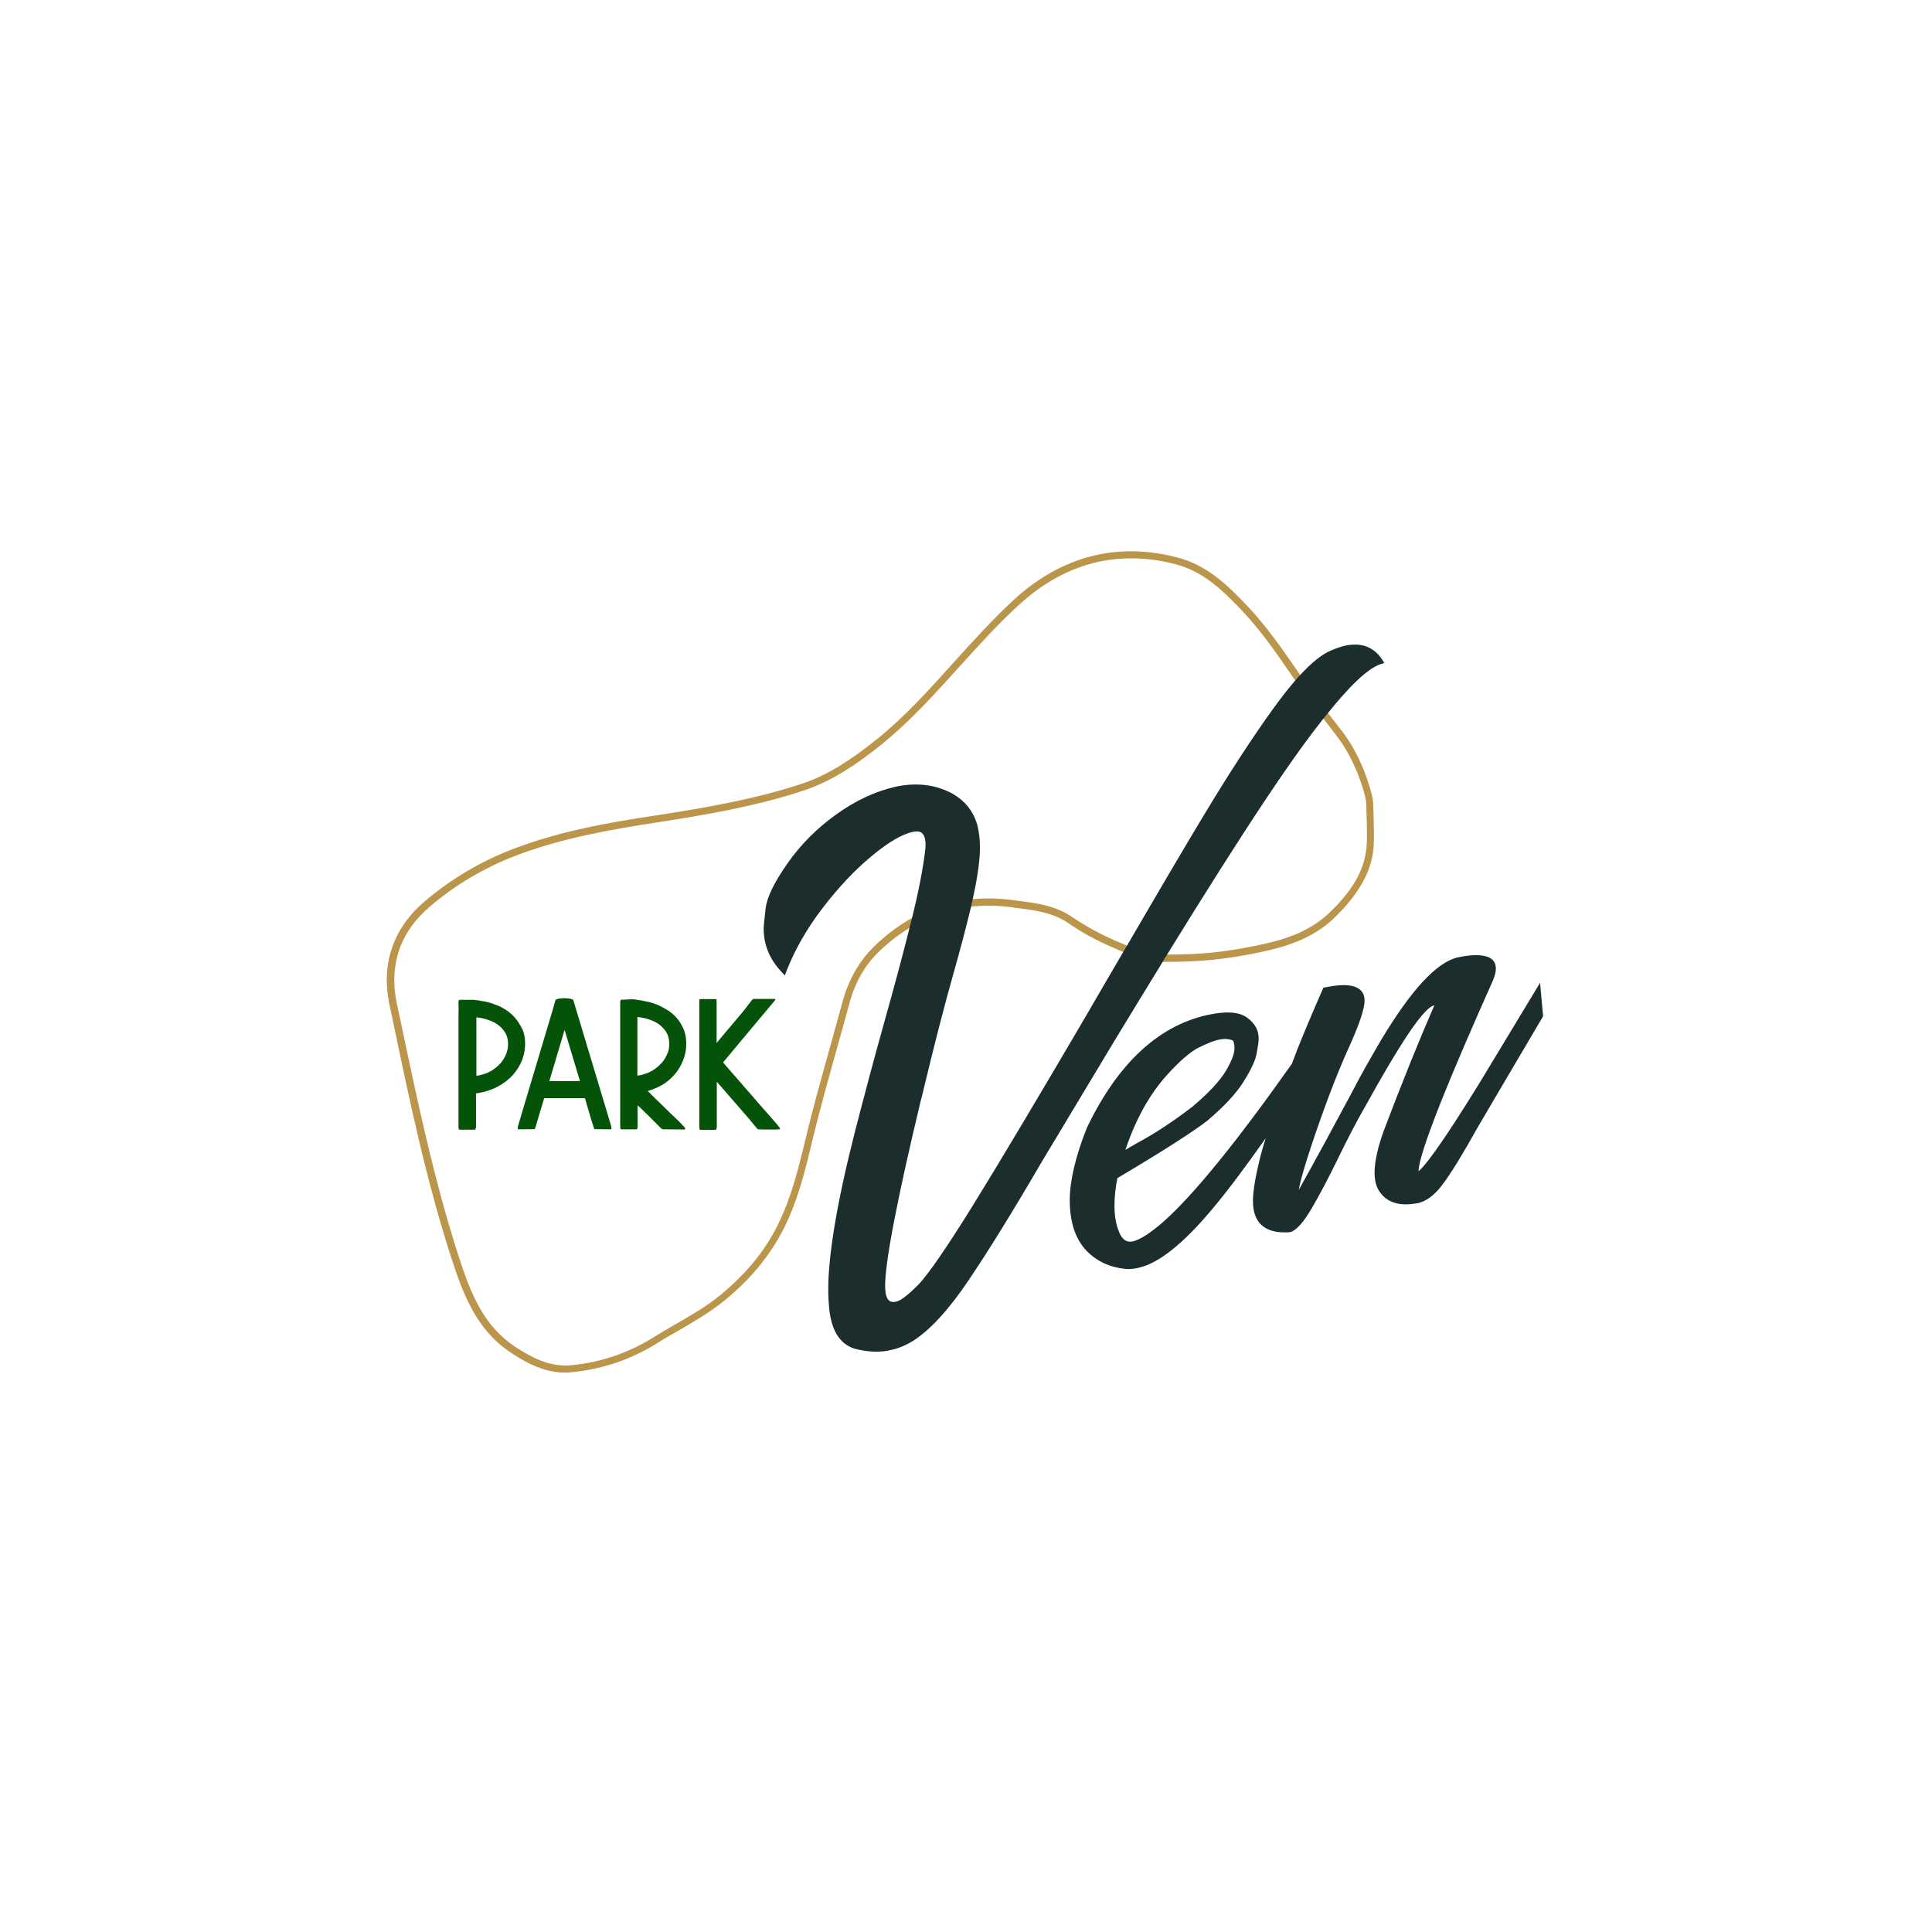
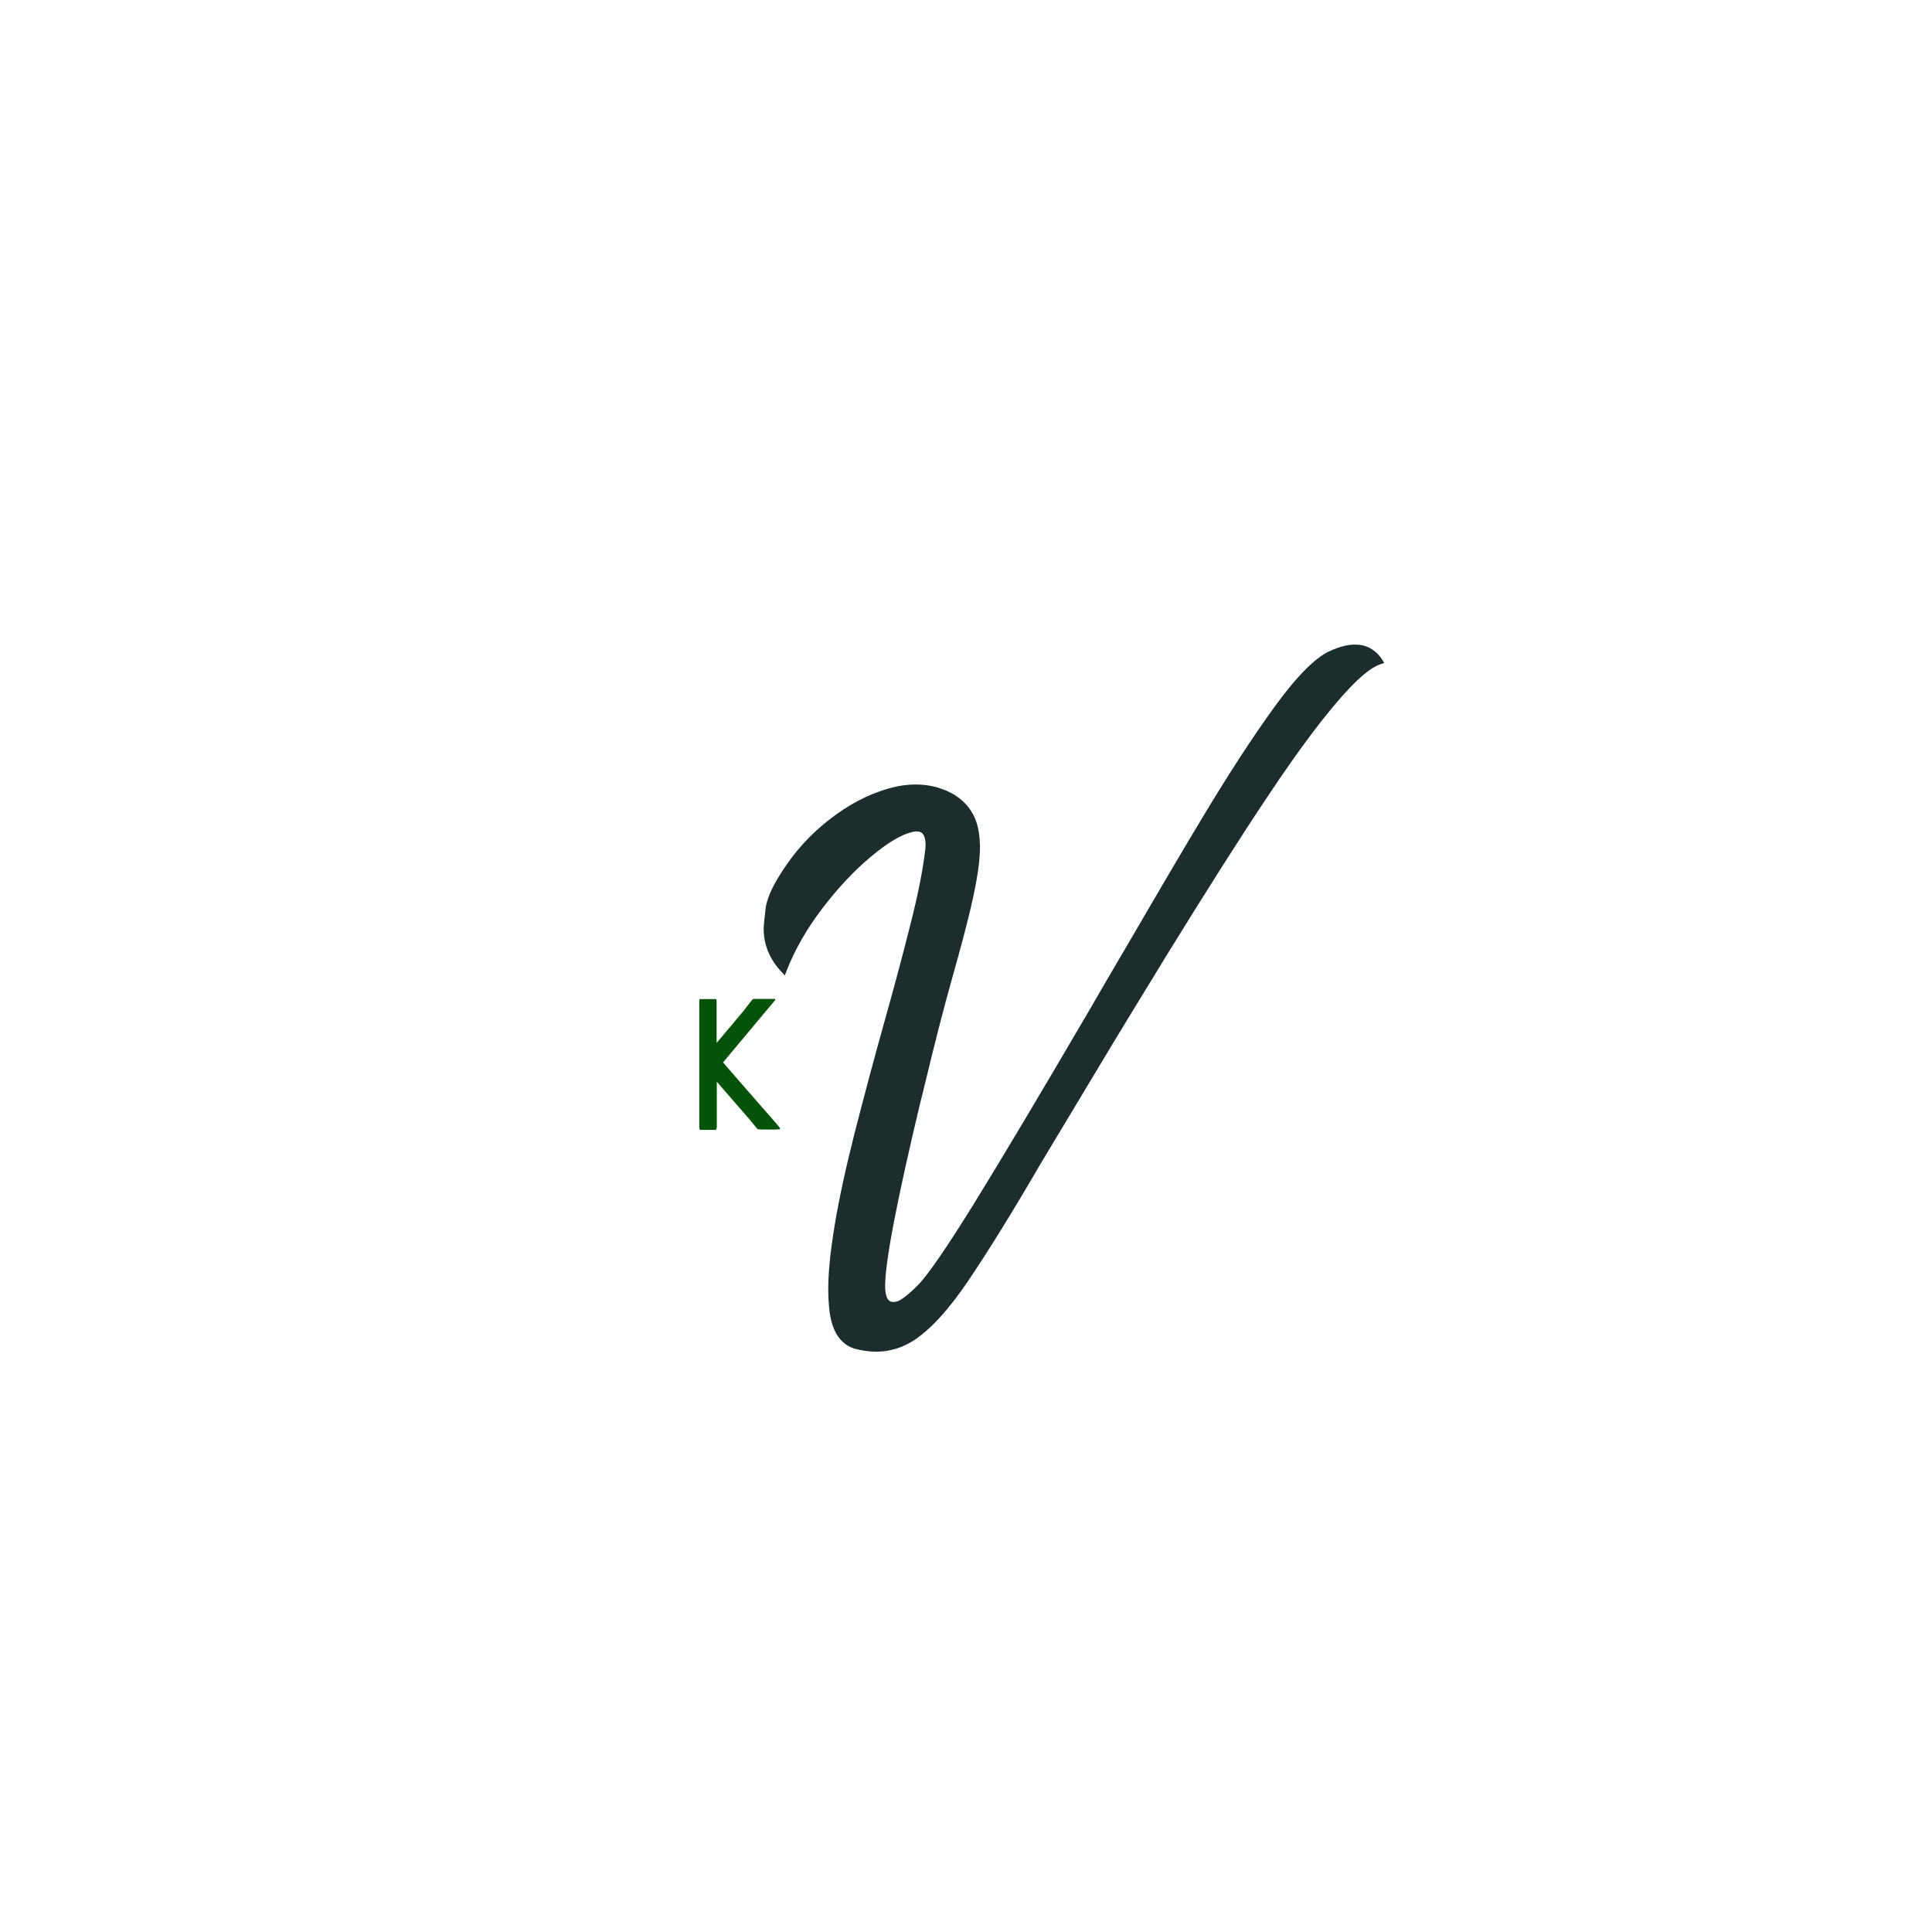
<svg xmlns="http://www.w3.org/2000/svg" id="Laag_1" x="0px" y="0px" viewBox="0 0 1080 1080" style="enable-background:new 0 0 1080 1080;" xml:space="preserve">
  <style type="text/css">
	.st0{fill:#BA954A;}
	.st1{fill:#1C2D2D;}
	.st2{fill:#055308;}
	.st3{fill:#FFFFFF;}
</style>
  <g>
-     <path class="st0" d="M315.9,767.3c-11.8,0-21.9-5.6-30.4-11.2c-18.9-12.5-26.5-32.2-33.2-52.9c-13.9-42.9-23.3-87.6-32.3-130.8   l-2.3-10.8c-4.8-22.8,2.1-42.9,20-58c14.6-12.3,30.9-22,48.6-28.8c26.4-10.2,53.9-15,79.9-18.9c27.1-4.2,55.8-9,82.7-18   c15.6-5.2,29.4-15.3,39.7-23.4c16.6-13.1,30.9-29,44.7-44.4c10.6-11.7,21.5-23.8,33.3-34.7c26.9-24.6,57.8-32.6,91.8-23.7   c16.4,4.3,28,15.5,39.4,27.6c10.2,10.9,18.8,23.2,27,35.1c4.8,7,9.9,14.3,15.2,21.2c1.9,2.5,3.7,4.7,5.2,6.7   c7.3,9.2,10.9,13.9,16.2,25.8c1.8,4,6,15.9,6.2,20.7l0.1,2.5c0.2,6.2,0.4,12.6,0.3,18.9c-0.2,10.1-2.8,24.1-21.8,42.6   c-12.5,12.2-28.1,16.7-43.2,19.8c-18.9,3.8-32,5.1-52.1,5.1c-10.4,0-19.8-4.1-26.6-7.1c-0.8-0.4-1.6-0.7-2.3-1   c-9-3.8-17.3-8.4-24.7-13.5c-8.8-6.1-19.2-7.3-29.3-8.6c-1-0.1-2-0.2-2.9-0.4c-28.1-3.6-52.9,4.8-73.8,24.9   c-7.8,7.5-13.4,17.3-16.5,29c-2.3,8.5-4.7,17-7,25.3c-4.8,17.2-9.8,34.9-14,52.5c-4.1,17.3-8.1,32.9-15.5,47.6   c-7.6,15.2-18.5,28.5-33.3,40.6c-8.1,6.6-17.1,11.8-25.7,16.8c-4,2.3-8.1,4.6-12,7.1c-14.8,9.2-30.9,14.6-48,16.2   C318.2,767.3,317.1,767.3,315.9,767.3z M632.4,312.1c-22.8,0-44,8.7-63,26.2c-11.7,10.7-22.6,22.8-33.1,34.4   c-14,15.5-28.4,31.5-45.2,44.8c-10.6,8.4-24.8,18.6-40.9,24.1c-27.2,9.1-56.1,14-83.4,18.2c-25.7,4-53,8.7-79,18.7   c-17.2,6.7-33.2,16.1-47.4,28.2c-16.7,14.1-23.1,32.8-18.6,54.1l2.3,10.8c9.1,43.1,18.4,87.7,32.2,130.4   c6.7,20.8,13.8,39,31.6,50.8c8.7,5.7,19.1,11.5,31.2,10.4c16.5-1.5,32-6.8,46.2-15.6c4-2.5,8.1-4.9,12.1-7.2   c8.5-4.9,17.4-10,25.2-16.4c14.3-11.7,24.9-24.5,32.2-39.3c7.1-14.3,11.1-29.6,15.2-46.7c4.2-17.7,9.2-35.5,14-52.7   c2.3-8.3,4.7-16.9,7-25.3c3.4-12.4,9.3-22.8,17.6-30.9c21.7-21,47.6-29.8,77-26c1,0.1,1.9,0.2,2.9,0.4c10.6,1.3,21.5,2.6,31.1,9.3   c7.2,4.9,15.3,9.3,24,13.1c0.8,0.3,1.5,0.7,2.4,1c6.9,3,15.4,6.7,25,6.7c19.7,0.1,32.7-1.2,51.3-5c14.4-2.9,29.4-7.2,41.2-18.7   c10-9.8,20.3-22.1,20.6-39.8c0.1-6.2-0.1-12.5-0.3-18.7l-0.1-2.5c-0.1-3.8-3.9-14.9-5.9-19.2c-5.1-11.5-8.7-16-15.7-25   c-1.6-2-3.3-4.2-5.3-6.7c-5.4-7-10.4-14.3-15.3-21.3c-8.1-11.8-16.6-24-26.6-34.7c-11-11.7-22.1-22.5-37.5-26.5   C648.9,313.2,640.6,312.1,632.4,312.1z" />
    <g>
      <g>
        <g>
          <g>
-             <path class="st1" d="M860.9,549.4L827.3,605c-23.2,37.7-31.4,47.4-34.3,49.7v-0.2c0-4.7,4.3-17.9,12.7-39.1       c7.6-18.9,17.3-41.5,28.9-67.4c1-2.5,1.6-4.7,1.6-6.5c0-3.2-1.5-5.4-4.3-6.5c-4-1.5-9.7-1.4-17.5,0.3       c-11.7,3.1-25.5,18.1-42.2,45.8c-6.6,11.2-12.4,21.6-17.2,30.9c-9.3,17.4-19,35.3-29,53.2c0.9-5.3,3.5-14.1,7.6-26.4       c6.9-20.5,13.6-38.1,19.9-52.1c6.2-13.6,9.3-22.6,9.3-27.4c0-2.7-0.9-4.7-2.7-6.2c-3.1-2.5-8.6-3.1-16.9-1.6l-3.4,0.6l-0.4,0.9       c-6.1,13.8-10.8,25.2-14.3,33.9c-1,2.6-2,5.2-2.9,7.7c-30.7,43.5-54.8,73.2-71.8,88.3c-7.2,6.3-12.9,10-17,11       c-2.3,0.5-5.6,0.5-7.9-5.4c-1.7-4.1-2.5-9-2.5-14.5c0-4.7,0.5-9.9,1.6-15.4c25.9-15.4,42.9-26.3,50.5-32.3       c9.2-7.8,16-15.1,20.1-21.7c4.2-6.7,6.6-11.9,7.3-15.8c0.7-3.8,1.1-6.6,1.1-8.3c0-4.6-2.1-8.4-6.4-11.6       c-4.6-3.4-12.1-3.8-22.8-1.4c-27.4,6.3-49.9,27.5-66.9,63.1c-6.3,15.9-9.5,29.5-9.5,40.3c0,12.2,3.1,21.7,9.3,28.2       c5.7,5.9,12.9,9.3,21.6,10.2c0.6,0.1,1.2,0.1,1.7,0.1c1.9,0,3.8-0.2,5.9-0.7c11.4-2.6,25-13.5,41.4-33.1       c8.3-9.9,18.2-23.1,29.6-39.3c-1.1,3.5-2,6.6-2.7,9.3c-3,11.8-4.4,20.2-4.4,25.7c0,6,1.6,10.6,4.8,13.5       c2.9,2.7,7.2,4.1,12.8,4.1c1,0,2,0,3-0.1c3.5-0.8,7.4-5.1,12.3-13.4c4.5-7.7,9.4-17,14.6-27.7c5.8-11.9,10.8-21.5,15-28.7       c9.4-17.1,17.2-30.2,23.1-39.2c9.5-14.5,13.7-17.3,15.4-17.7c0.1,0,0.2-0.1,0.4-0.1c-8.5,19.5-18,43-28.2,69.9       c-3.5,9.6-5.2,17.6-5.2,23.7c0,4,0.8,7.3,2.3,9.8c4,6.5,10.8,8.9,20.3,7.4l1.6-0.2c4.9-1.2,9.6-4.7,13.8-10.5       c4.6-6,11.2-16.8,19.7-32c3.8-6.5,15.6-26.6,36.2-61.5l0.3-0.5L860.9,549.4z M652.3,601c7.3-8.1,13.4-13.3,18-15.5       c4.7-2.3,8.3-3.7,10.5-4.2c1.4-0.3,2.7-0.5,4-0.5c1.6,0,3,0.3,4.3,0.8c0,0,0.9,0.5,1,4.3c0,3.1-1.7,7.5-5,13       c-3.4,5.6-9.7,12.3-18.6,19.8c-10.8,8.3-21.2,15.1-30.7,20.2c-2.5,1.4-4.7,2.7-6.7,3.9C634.8,625.8,642.6,611.7,652.3,601z" />
-           </g>
+             </g>
        </g>
        <path class="st1" d="M773.8,370.6l-2.1,0.7c-7,2.3-17.5,12.2-31.4,29.8c-0.8,0.9-1.5,1.9-2.3,2.9c-9,11.5-19.3,26-30.9,43.5     c-14.4,21.6-33.3,51.4-56.3,88.7c-0.7,1.2-1.4,2.3-2.1,3.5c-8.2,13.3-16.8,27.5-26,42.6l-40.5,67.4c-16,27.5-29.7,49.6-40.7,65.9     c-11,16.4-21.5,27.8-31,33.9c-3.9,2.4-8,4.2-12.2,5.1c-2.8,0.7-5.6,1-8.5,1c-3.9,0-8-0.6-12.2-1.7c-8-2.6-12.7-9.9-14-21.8     c-0.4-3.7-0.6-7.6-0.6-11.7c0-9.1,1.2-21.1,3.6-35.6c2.4-14.5,6.2-32,11.3-52.1c5.2-20.2,10.6-40.5,16.2-60.5     c5.2-18.5,9.9-35.9,13.9-51.8c0.3-1.4,0.7-2.7,1-4c0.1-0.2,0.1-0.5,0.2-0.7c4.2-16.6,6.9-30.6,8.1-41.4l0.1-1.9     c0-3.3-0.7-5.7-2.1-6.8c-1.2-0.9-3-1.1-5.4-0.5c-6,1.4-13.6,5.9-22.7,13.5c-9.2,7.6-18.4,17.3-27.2,28.8     c-8.8,11.4-15.6,23.3-20.3,35.3l-1,2.6l-1.9-2.1c-6.6-7-9.9-15.1-9.9-24.1c0-1.6,0.4-5.3,1.1-11.4c0.8-6.3,4.8-14.5,12.3-25.2     c7.3-10.4,16.4-19.5,27.1-27.2c10.7-7.7,21.8-12.9,33.1-15.5c12.1-2.6,23.1-1.2,32.7,4.3c7.7,4.7,12.3,11.5,13.8,20.2     c0.5,2.8,0.8,6,0.8,9.5c0,6.6-1.2,15.5-3.5,26.3c-0.3,1.6-0.7,3.2-1.1,4.9c-0.2,1.2-0.5,2.3-0.8,3.6c-2.3,9.6-5.4,21.4-9.3,35.2     c-5.2,18.3-10.7,39.8-16.5,63.9c-0.5,2.3-1.2,5-2,8c-13.1,54.8-19.8,89.5-19.8,103.1c0,4.3,0.8,7.1,2.3,8.3     c0.9,0.7,2.2,0.9,4,0.5c1.7-0.4,5.1-2.3,11.9-9.1c5.6-5.6,16.1-20.9,31.3-45.4c15.2-24.6,36.6-60.5,63.6-106.6     c6.7-11.5,12.9-22.3,18.8-32.3c0.6-1,1.2-2,1.8-3c20.6-35.4,35.5-60.7,44.4-75.4c14.2-23.6,27.3-43.7,39-59.9     c4.2-5.8,8.1-10.8,11.8-15.1c0.8-0.9,1.6-1.8,2.4-2.7c5.9-6.5,11.1-10.9,15.8-13.5c3.6-1.7,6.8-2.9,9.7-3.6     c4.1-0.9,7.8-0.9,11.1,0c4.2,1.3,7.6,4,10,7.8L773.8,370.6z" />
      </g>
      <g>
-         <path class="st2" d="M293.5,582.3c0.2,3.2-0.3,6.4-1.4,9.6c-1.1,3.2-2.9,6.1-5.2,8.8c-2.4,2.7-5.3,4.9-8.8,6.8     c-3.5,1.8-7.5,3.1-12,3.7v18.8c0,0.2-0.1,0.5-0.2,0.9c-0.1,0.4-0.3,0.6-0.6,0.6h-8.4c-0.3,0-0.4-0.2-0.5-0.6     c0-0.4-0.1-0.7-0.1-0.8v-62.9c0.1-3.1,0.1-5.2,0-6.5c-0.1-1.2,0.2-1.8,0.7-1.8c2.1,0,3.8,0,4.9,0c1.2,0,2,0,2.6,0     c0.5,0,0.9,0,1.1,0.1c0.7,0.1,1.2,0.1,1.6,0.2c0.4,0,0.7,0.1,1.1,0.2c0.3,0.1,0.6,0.1,0.7,0.1c-0.1,0,0.3,0.1,1.2,0.2     c0.9,0.1,2.1,0.4,3.5,0.8c1.4,0.4,3,1,4.8,1.7c1.7,0.7,3.4,1.7,5,2.8c3.1,2.2,5.4,4.8,7.1,7.8     C292.5,575.6,293.4,578.8,293.5,582.3z M266.2,601.4c2.3-0.3,4.5-0.9,6.7-1.9c2.2-1,4.1-2.4,5.8-4c1.7-1.6,3-3.5,4-5.7     c1-2.2,1.4-4.5,1.3-6.9c-0.1-2.3-0.7-4.2-1.7-5.8c-1-1.6-2.3-3-3.9-4.2c-1.6-1.2-3.5-2.1-5.6-2.8c-2.1-0.7-4.2-1.2-6.5-1.4V601.4     z" />
-         <path class="st2" d="M339.5,622.3c1.1,3.6,1.8,6,2.1,7.1c0.3,1.1,0.3,1.8-0.2,1.9l-8.7-0.1c-0.3,0.1-0.5,0-0.6-0.4     c-0.1-0.4-0.2-0.6-0.3-0.8l-1.6-5.1l-3.2-11h-5.2h-12.4h-5.2l-3.3,11l-1.5,5.1c-0.1,0.1-0.2,0.4-0.3,0.8     c-0.1,0.4-0.3,0.5-0.6,0.4l-8.7,0.1c-0.5-0.1-0.5-0.8-0.2-1.9c0.3-1.1,1.1-3.5,2.1-7.1l17.1-57.2l1.7-6c0.1-0.3,0.7-0.6,1.7-0.8     c1-0.2,2.1-0.3,3.3-0.3c1.2,0,2.3,0.1,3.3,0.3c1,0.2,1.6,0.5,1.7,0.8l1.8,6L339.5,622.3z M324.2,604.3l-8.6-28.6l-8.5,28.6h2.4     h12.4H324.2z" />
-         <path class="st2" d="M362.1,609.9c3.5,3.5,6.6,6.5,9.1,8.9c2.5,2.5,4.6,4.5,6.3,6.1c1.7,1.6,3,2.9,3.8,3.8     c0.9,0.9,1.4,1.5,1.6,1.8c0.1,0.2,0.2,0.4,0.1,0.6s-0.3,0.3-0.6,0.3l-8.8-0.1c-1,0-1.7,0-2.2,0c-0.5,0-0.8,0-1-0.1     c-0.2,0-0.4-0.1-0.5-0.2c-0.1-0.1-0.3-0.2-0.5-0.4c-2.9-2.9-5.3-5.3-7-7c-1.7-1.7-3.1-3-3.9-3.8c-0.9-0.9-1.5-1.4-1.7-1.6     c-0.2-0.2-0.4-0.3-0.4-0.3s0.1,0.1,0.2,0.2c0.1,0.1,0.1,0-0.2-0.2v11.9c0,0.2,0,0.5-0.1,0.9c-0.1,0.4-0.3,0.6-0.6,0.6h-8.3     c-0.3,0-0.5-0.2-0.6-0.6c0-0.4-0.1-0.7-0.1-0.8v-69.1c-0.1-0.4-0.1-0.9,0.1-1.3c0.1-0.5,0.3-0.7,0.7-0.7h1.2c0.4,0,1,0,1.8-0.1     c0.8,0,1.6-0.1,2.4-0.1c0.8,0,1.5,0,2.1,0.1c0.6,0,1,0.1,1,0.2c0.7,0.1,1.2,0.1,1.6,0.2c0.4,0,0.7,0.1,1.1,0.2     c0.3,0.1,0.6,0.1,0.7,0.1c-0.1,0,0.1,0,0.4,0.1s0.7,0.1,1.2,0.3c0.5,0.1,1.1,0.2,1.7,0.3c2,0.5,3.8,1.1,5.3,1.8     c1.5,0.7,3.1,1.5,4.9,2.6c1.8,1.1,3.4,2.4,5,4.1s2.8,3.7,3.9,5.9c1.1,2.3,1.7,5,1.8,8c0.1,2.8-0.2,5.6-1.1,8.4     c-0.9,2.8-2.2,5.5-4,8c-1.8,2.5-4.1,4.7-6.9,6.7C369,607.3,365.7,608.8,362.1,609.9z M374.1,582.7c-0.1-2.3-0.7-4.2-1.7-5.8     c-1-1.6-2.3-3-3.9-4.2c-1.6-1.2-3.5-2.1-5.6-2.8c-2.1-0.7-4.3-1.2-6.6-1.4v32.8c2.2-0.3,4.4-0.9,6.6-1.9c2.2-1,4.1-2.4,5.8-4     c1.7-1.6,3.1-3.5,4-5.6C373.8,587.6,374.3,585.2,374.1,582.7z" />
        <path class="st2" d="M432.7,626.6c1.5,1.7,2.5,2.9,3,3.6c0.5,0.7,0.5,1,0,1.1c-0.5,0-1.2,0.1-2.3,0.1c-2.7,0-4.8,0-6.1,0     c-1.3,0-2.3,0-2.9-0.1c-0.6,0-0.9-0.1-1-0.2c-0.1-0.1-0.3-0.3-0.5-0.6l-4.3-5.2l-17.9-20.6v19.1v6.4c0,0.1-0.1,0.4-0.2,0.8     c-0.1,0.4-0.3,0.6-0.6,0.6h-8.4c-0.3,0-0.4-0.2-0.5-0.6c0-0.4-0.1-0.7-0.1-0.9v-6.2v-56.6v-6.8c0-1,0-1.5,0.1-1.7     c0.1-0.2,0.3-0.3,0.6-0.3h8.4c0.3,0,0.4,0.1,0.5,0.2c0,0.1,0.1,0.5,0.1,1.3v7.3V583l15.3-18.2c1.2-1.6,2-2.7,2.7-3.5     c0.6-0.8,1-1.3,1.3-1.7c0.2-0.3,0.4-0.5,0.5-0.6c0.1,0,0.1-0.1,0.2-0.2c0.1-0.1,0.2-0.2,0.3-0.3c0-0.1,0.2-0.1,0.6-0.1     c0.4,0,1,0,1.8,0c0.8,0,2.1,0,3.8,0c3.1,0,5.1,0,5.8,0c0.7,0,0.7,0.5-0.2,1.4l-9.3,11.1l-16.7,20l-2.5,3l2.5,2.9l19.4,22.3     C429,622.4,431.2,624.8,432.7,626.6z" />
      </g>
    </g>
  </g>
</svg>